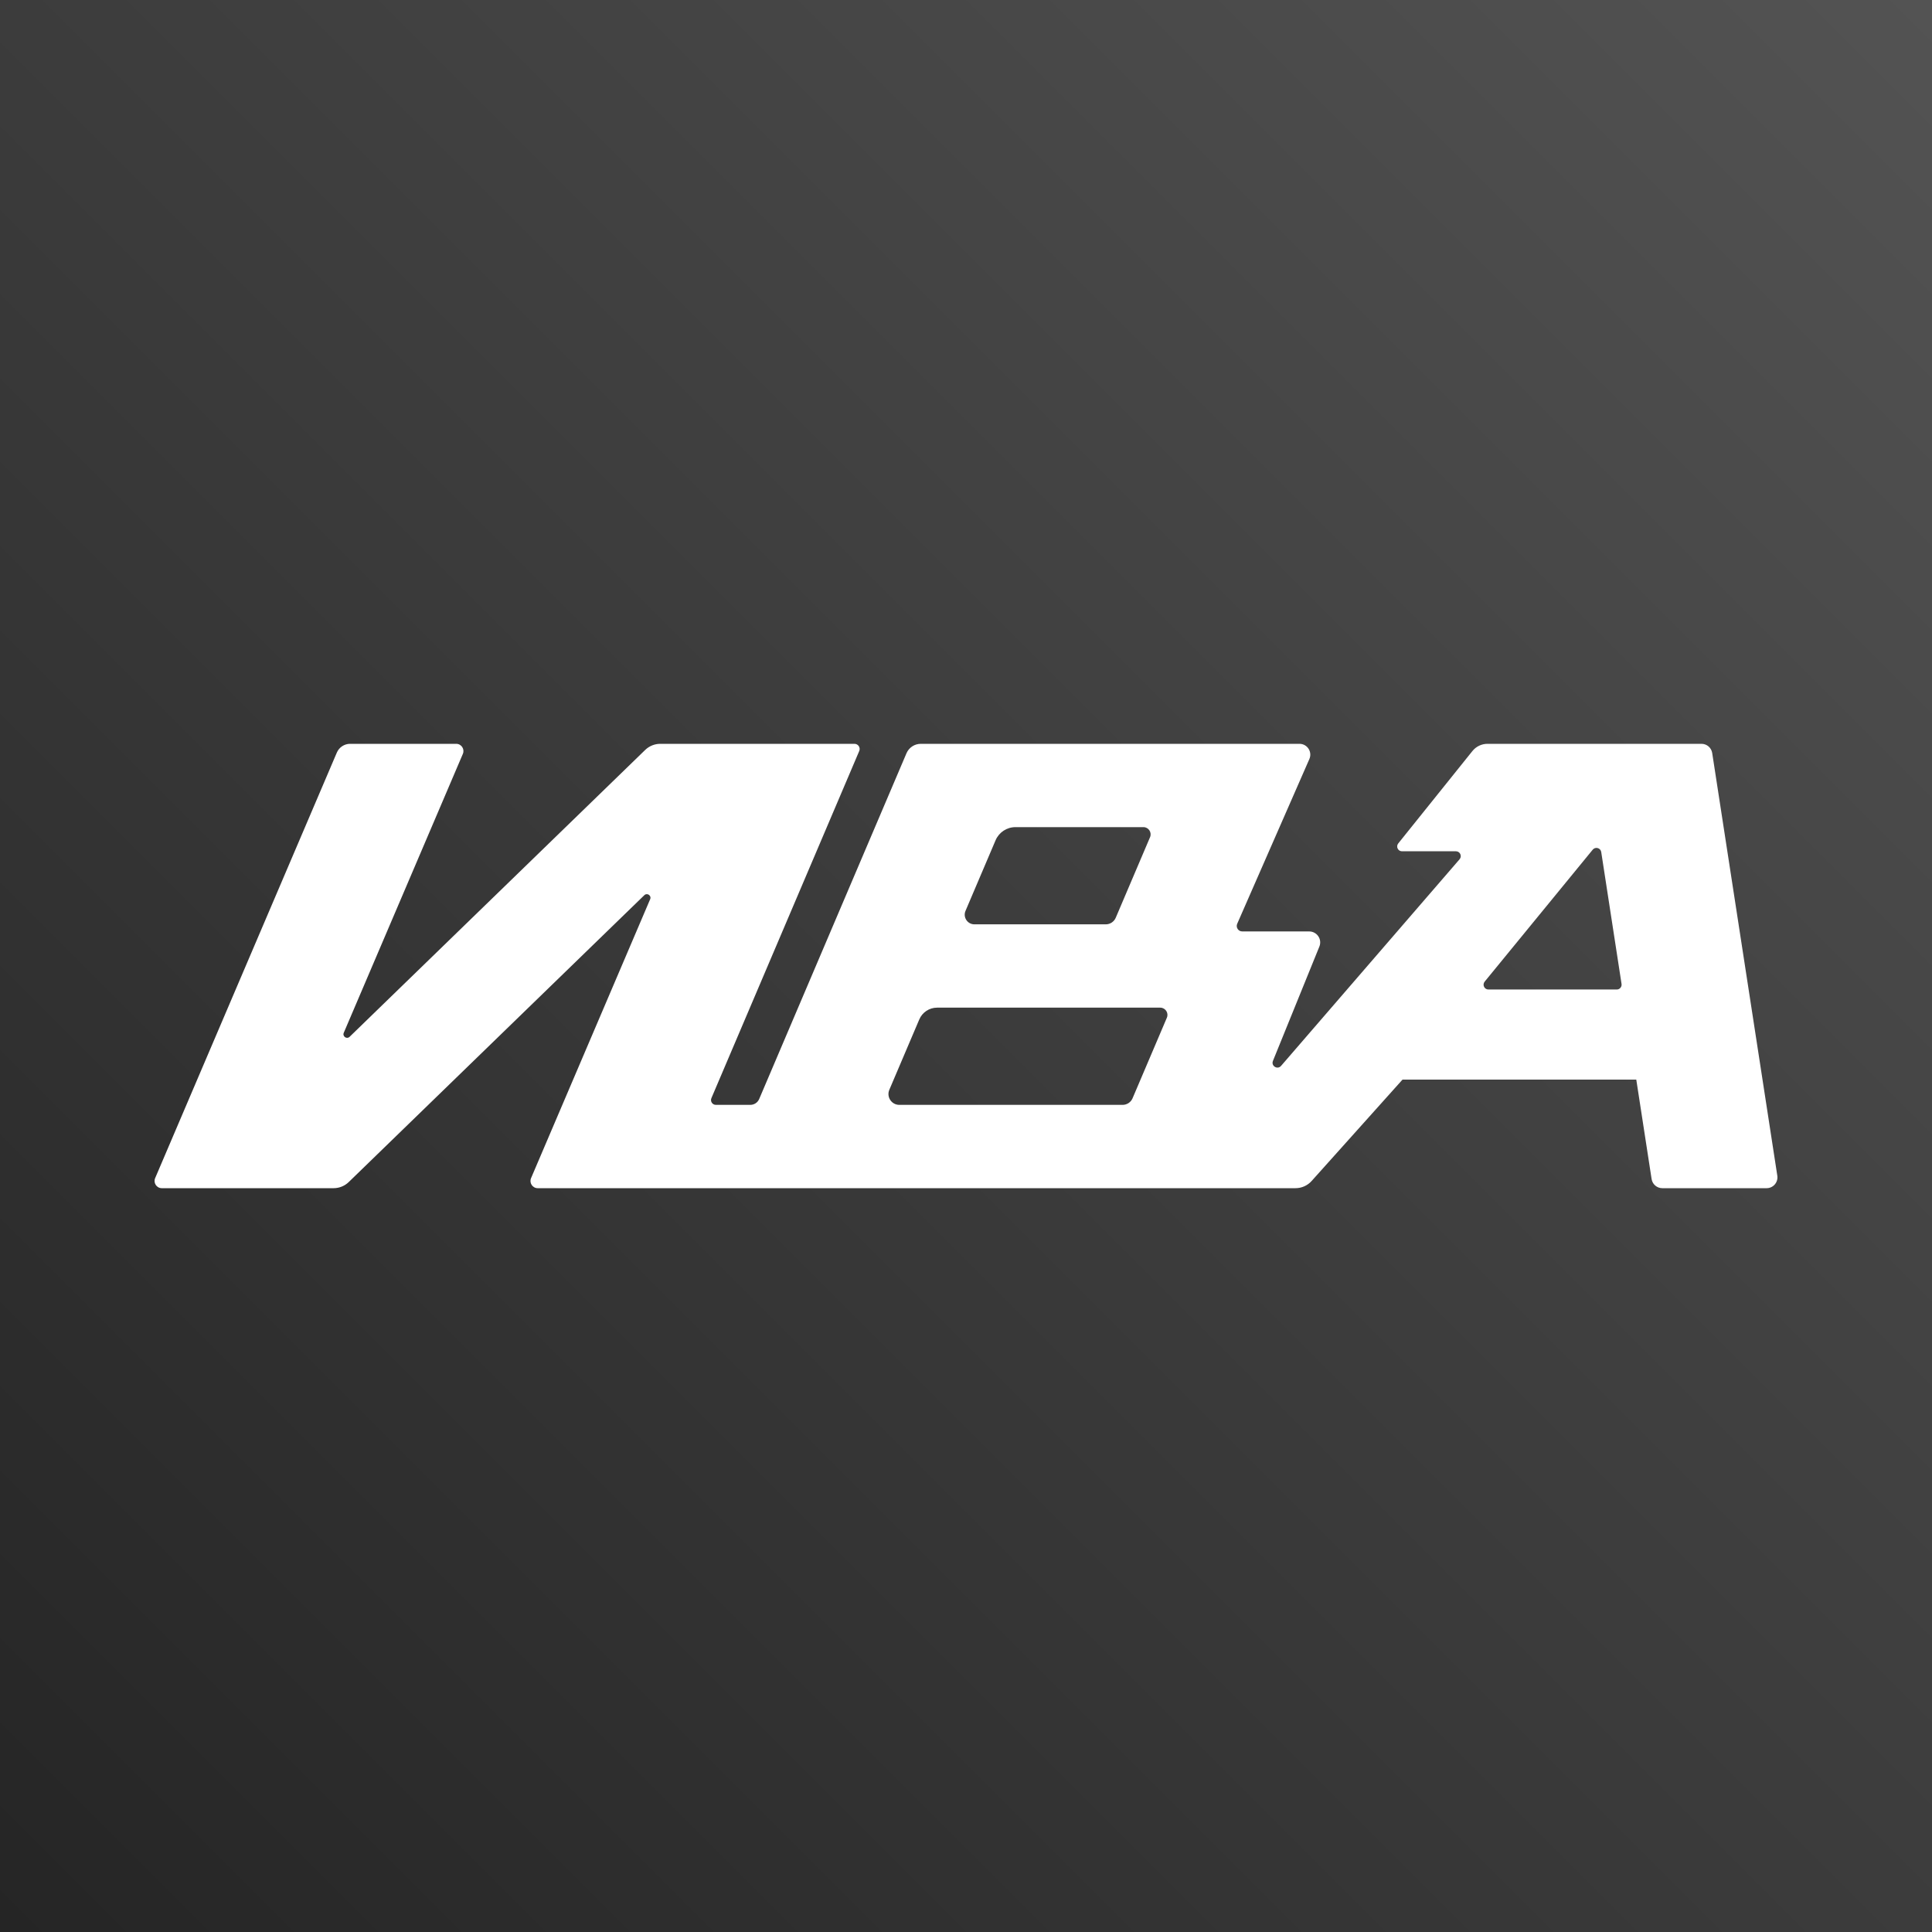
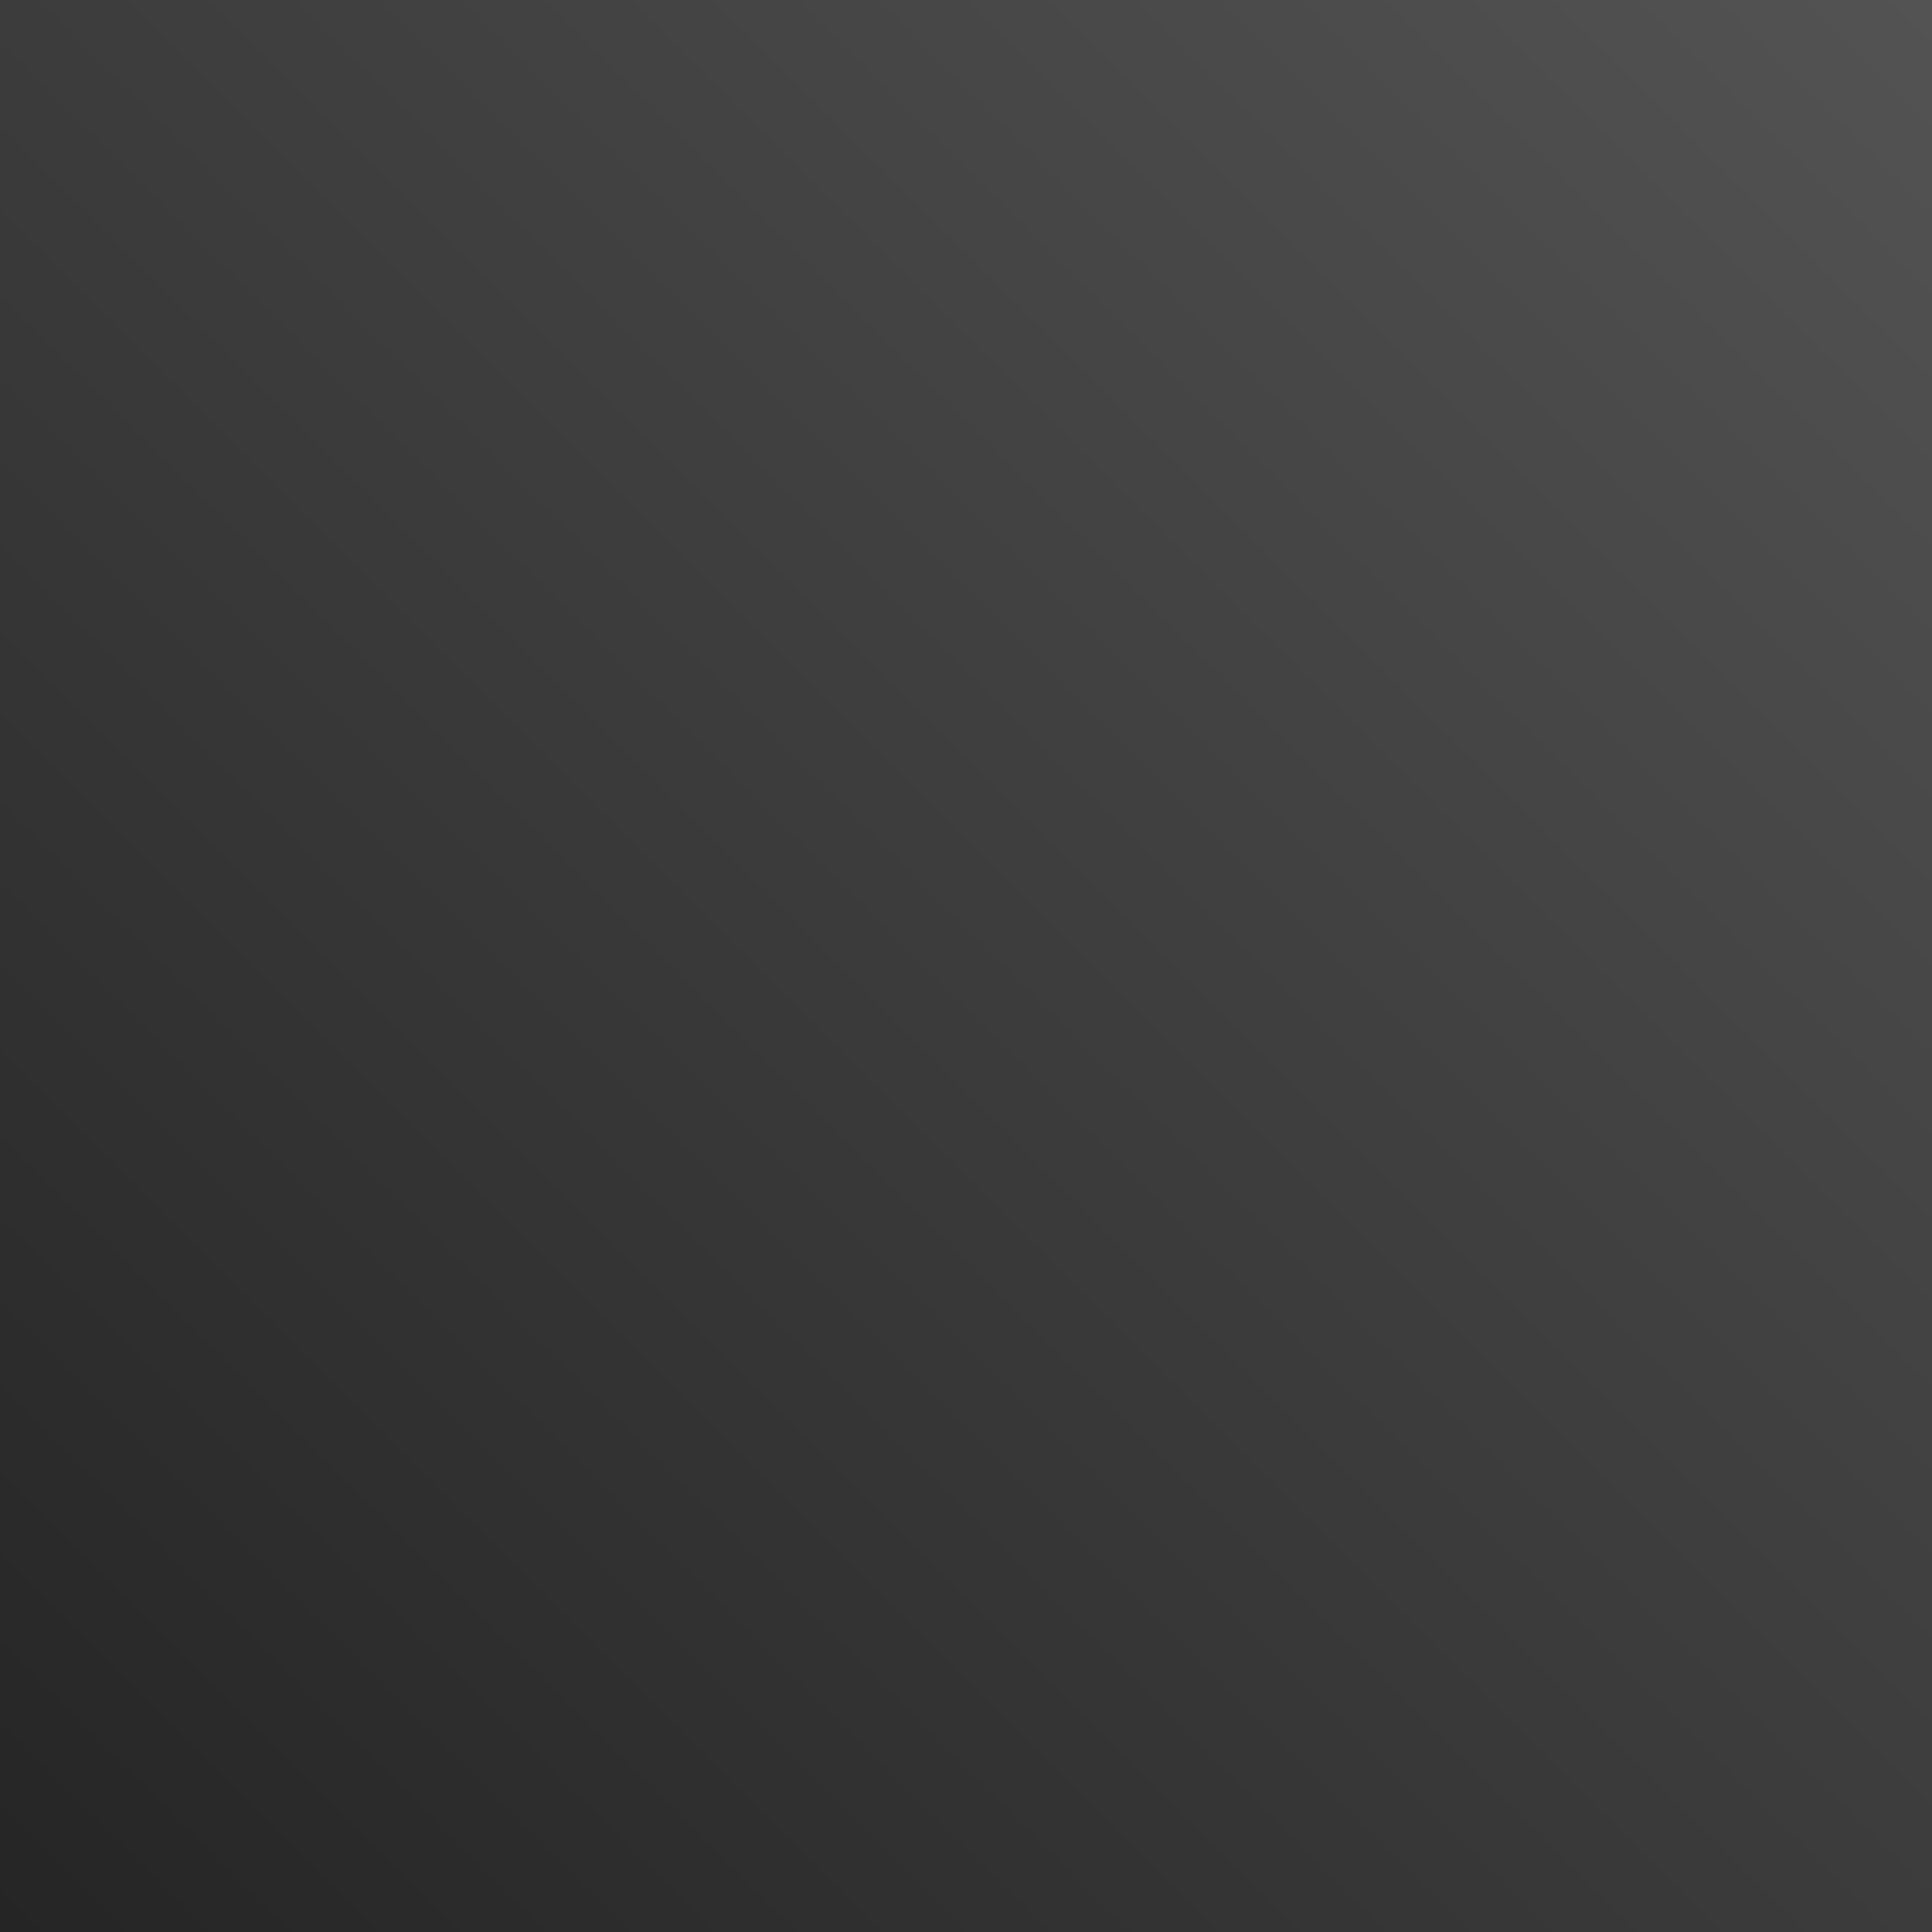
<svg xmlns="http://www.w3.org/2000/svg" width="400" height="400" viewBox="0 0 400 400" fill="none">
  <rect x="0" y="0" width="400" height="400" fill="#808080" stroke="none" />
  <rect width="400" height="400" fill="url(#paint0_linear_15_52)" />
-   <path fill-rule="evenodd" clip-rule="evenodd" d="M94.454 154C95.527 154.001 96.251 155.096 95.831 156.081L71.173 213.828C70.853 214.579 71.798 215.226 72.384 214.658L133.578 155.269C134.416 154.456 135.539 154 136.707 154H176.909C177.678 154 178.197 154.782 177.897 155.487L147.288 227.358C147.007 228.018 147.491 228.75 148.208 228.75H155.344C156.146 228.75 156.87 228.271 157.184 227.534L187.677 155.955C188.182 154.77 189.35 154 190.642 154H269.043C270.658 154 271.742 155.662 271.094 157.144L256.15 191.255C255.822 192.005 256.374 192.844 257.196 192.844H271.049C272.667 192.844 273.771 194.474 273.165 195.968L263.547 219.651C263.122 220.699 264.491 221.537 265.23 220.681L302.19 177.902C302.75 177.254 302.29 176.248 301.434 176.248H290.271C289.432 176.248 288.966 175.277 289.492 174.622L304.847 155.496C305.607 154.55 306.754 154 307.966 154H352.278C353.383 154 354.323 154.808 354.492 155.901L367.973 243.416C368.182 244.774 367.133 246 365.76 246H344.159C343.054 246 342.114 245.192 341.946 244.099L338.775 223.518H290.376L271.558 244.511C270.709 245.458 269.498 246 268.227 246H111.327C110.255 245.999 109.53 244.904 109.95 243.919L134.609 186.172C134.929 185.421 133.984 184.774 133.398 185.342L72.203 244.731C71.365 245.544 70.241 246 69.073 246H33.498C32.425 246 31.701 244.904 32.122 243.917L69.738 155.816C70.209 154.715 71.293 154 72.492 154H94.454ZM184.126 225.628L190.331 211.057C190.959 209.582 192.408 208.624 194.011 208.624H240.214C241.284 208.624 242.008 209.721 241.589 210.707L234.484 227.388C234.132 228.214 233.322 228.75 232.425 228.75H186.187C184.581 228.75 183.497 227.107 184.126 225.628ZM335.724 203.716C335.817 204.321 335.348 204.868 334.735 204.868H308.16C307.316 204.868 306.851 203.887 307.386 203.234L329.754 175.918C330.302 175.249 331.384 175.544 331.516 176.399L335.724 203.716ZM206.121 173.976C206.824 172.323 208.446 171.25 210.24 171.25H236.732C237.802 171.25 238.524 172.345 238.105 173.331L231.001 190.012C230.649 190.838 229.84 191.374 228.943 191.374H201.737C200.304 191.374 199.336 189.91 199.897 188.591L206.121 173.976Z" fill="white" />
  <defs>
    <linearGradient id="paint0_linear_15_52" x1="-1.19209e-05" y1="400" x2="400" y2="1.19209e-05" gradientUnits="userSpaceOnUse">
      <stop stop-color="#252525" />
      <stop offset="1" stop-color="#535353" />
    </linearGradient>
  </defs>
</svg>